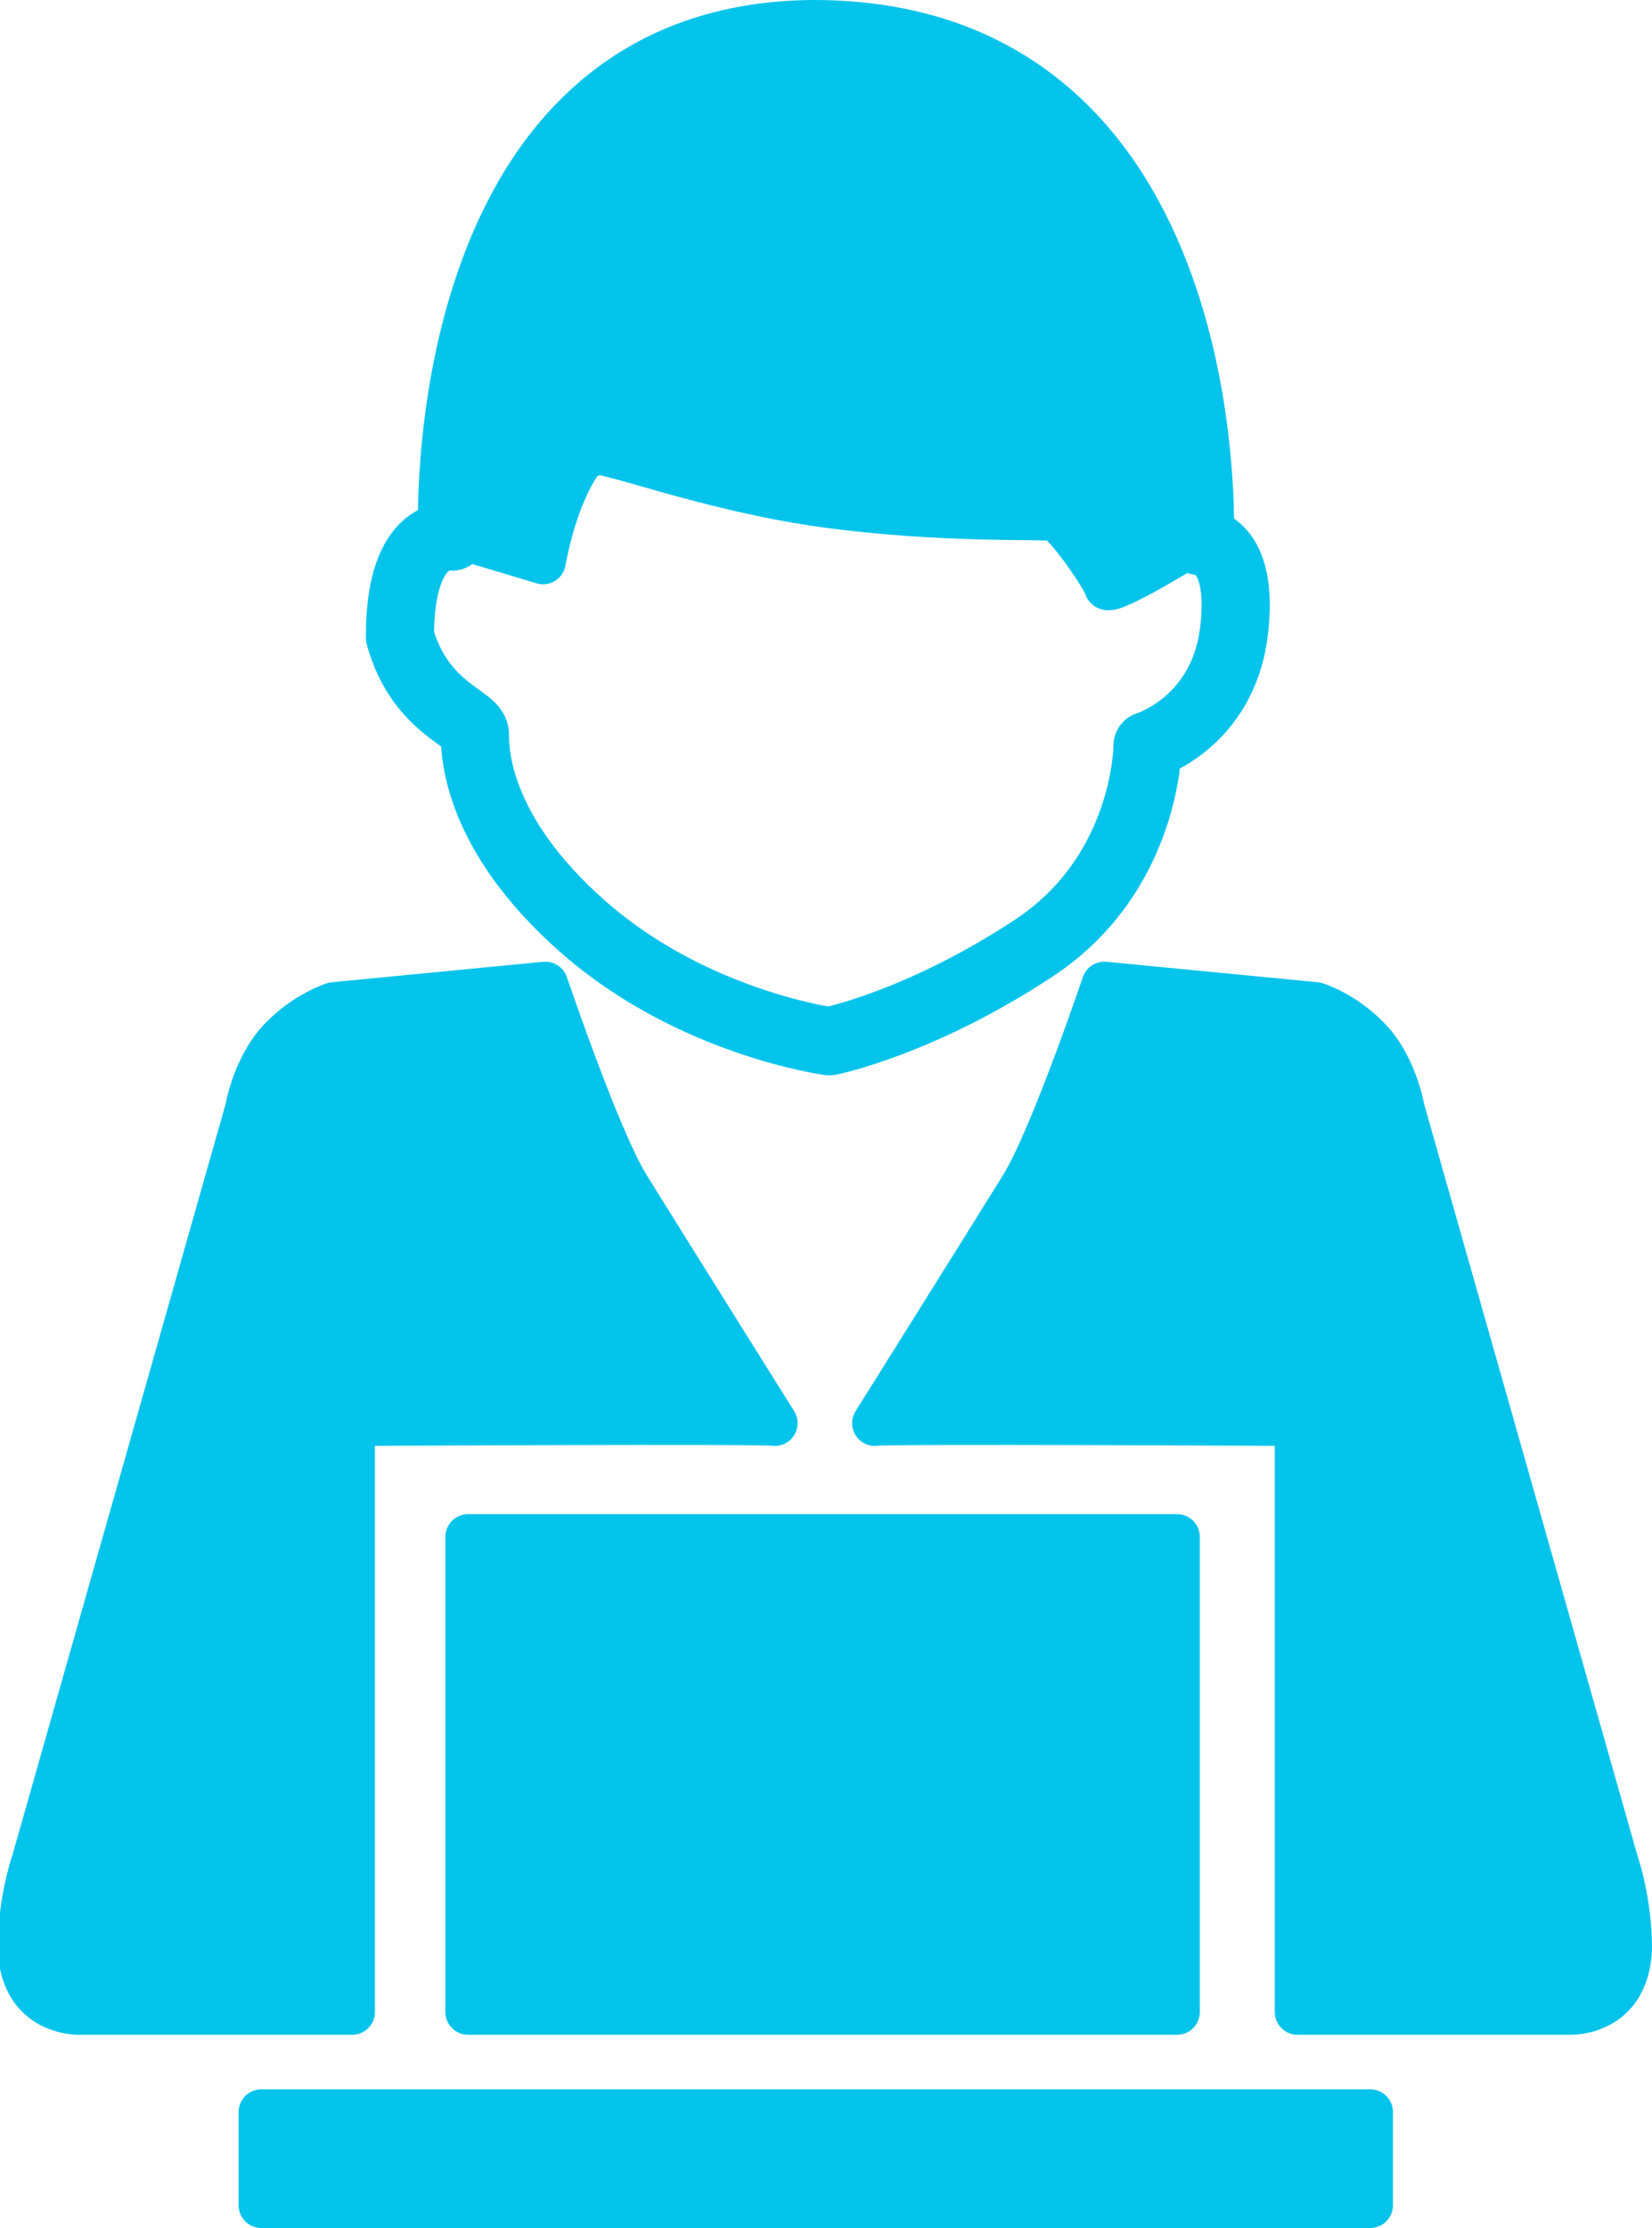
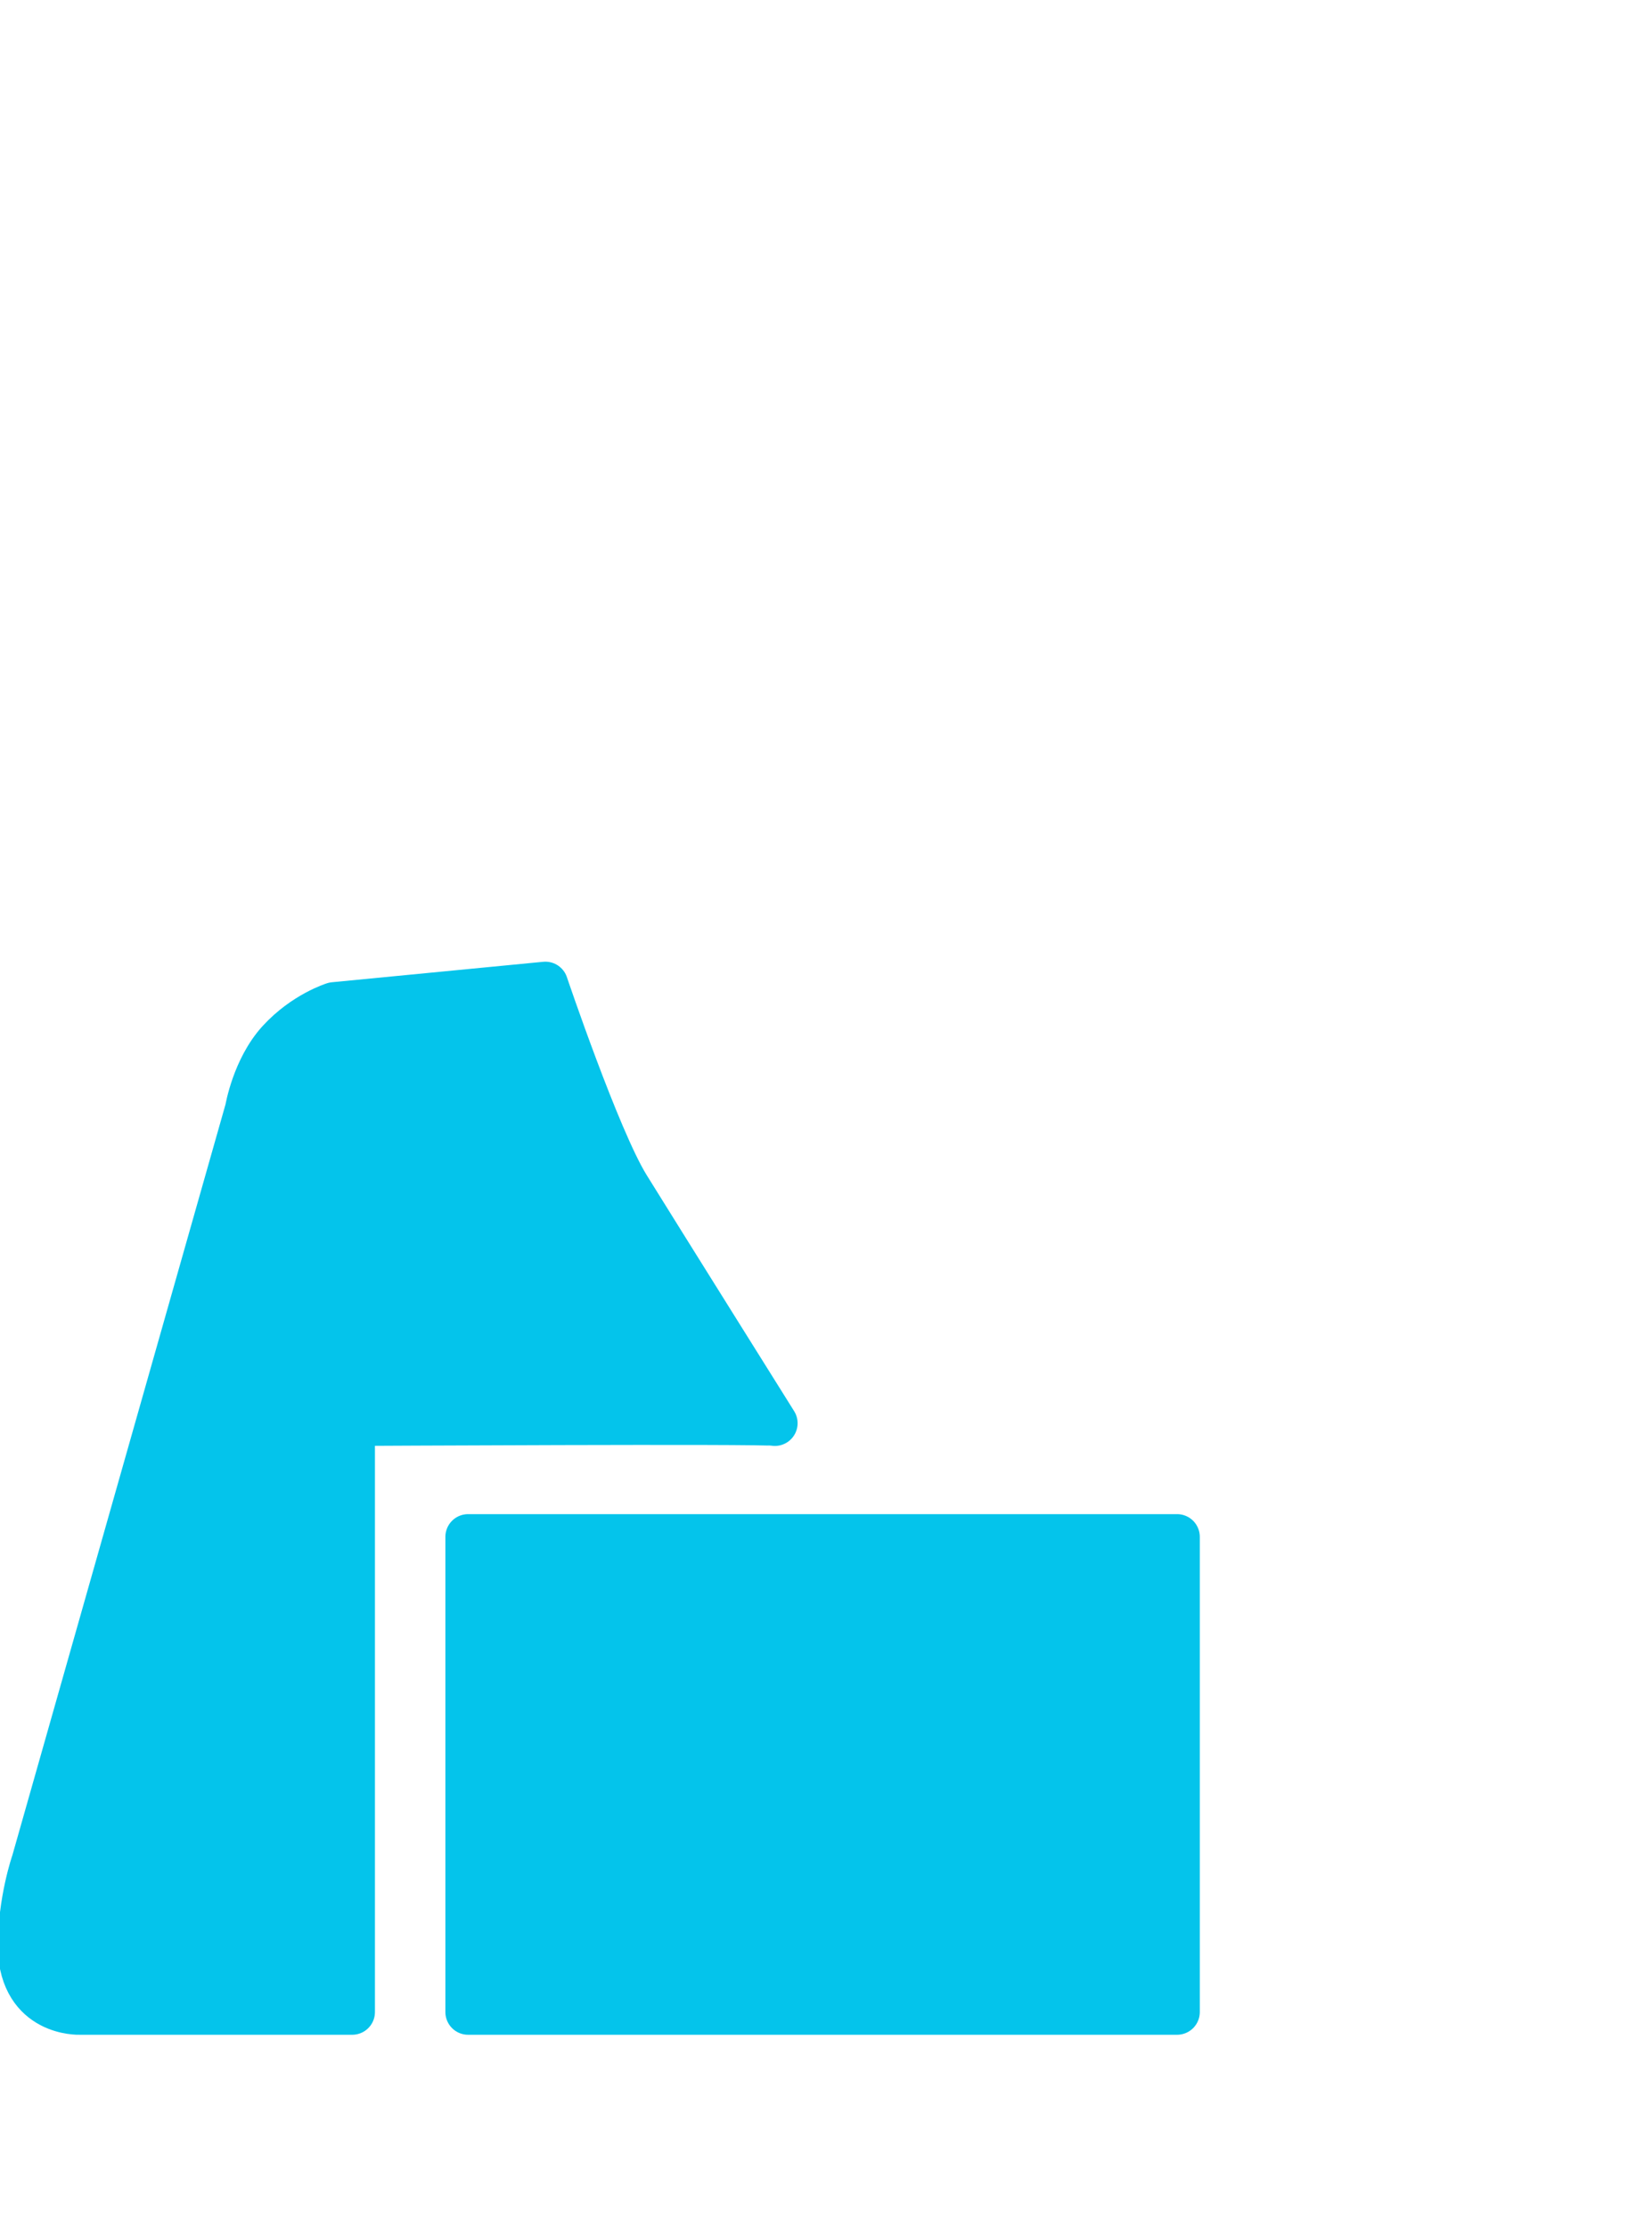
<svg xmlns="http://www.w3.org/2000/svg" version="1.1" id="Слой_3" x="0px" y="0px" viewBox="-251.6 371.6 72.7 98" style="enable-background:new -251.6 371.6 72.7 98;" xml:space="preserve">
  <style type="text/css"> .st0{fill:none;stroke:#04C4EB;stroke-width:3;stroke-linecap:round;stroke-linejoin:round;stroke-miterlimit:10;} .st1{fill:#04C4EB;stroke:#04C4EB;stroke-width:2;stroke-linecap:round;stroke-linejoin:round;stroke-miterlimit:10;} </style>
-   <path class="st0" d="M-231.7,395.2c0,0-1-22,15.9-22.1c18,0,17,22.3,17,22.3s2,0,1.5,4s-3.8,5-3.8,5s0,5.6-5,8.9s-9,4.1-9,4.1 s-6-0.8-10.8-5s-4.8-7.8-4.8-8.5s-2.4-1.1-3.3-4.3C-234,394.8-231.7,395.2-231.7,395.2z" />
-   <path class="st1" d="M-227.7,396.3l-4-1.2c0,0,1.3-20.8,15.9-22.1s17,22.3,17,22.3s-4,2.5-4.1,2.1s-1.8-2.9-2.3-3s-5,0.1-10.1-0.6 s-9.7-2.5-10.1-2.3s-0.6,0-1.3,1.5S-227.7,396.3-227.7,396.3z" />
  <path class="st1" d="M-217.5,434.2c-0.4-0.1-18.6,0-18.6,0v25.9h-12c0,0-2.5,0.1-2.6-2.8c0-2.1,0.6-3.8,0.6-3.8l9.4-33.1 c0,0,0.3-1.8,1.4-3s2.4-1.6,2.4-1.6l9.3-0.9c0,0,2.3,6.8,3.6,8.9S-217.5,434.2-217.5,434.2z" />
-   <path class="st1" d="M-213.1,434.2c0.4-0.1,18.6,0,18.6,0v25.9h12c0,0,2.5,0.1,2.6-2.8c0-2.1-0.6-3.8-0.6-3.8l-9.4-33.1 c0,0-0.3-1.8-1.4-3s-2.4-1.6-2.4-1.6l-9.3-0.9c0,0-2.3,6.8-3.6,8.9S-213.1,434.2-213.1,434.2z" />
  <rect x="-231" y="439.2" class="st1" width="31.2" height="20.9" />
-   <rect x="-240.1" y="464.5" class="st1" width="48.8" height="4.1" />
</svg>